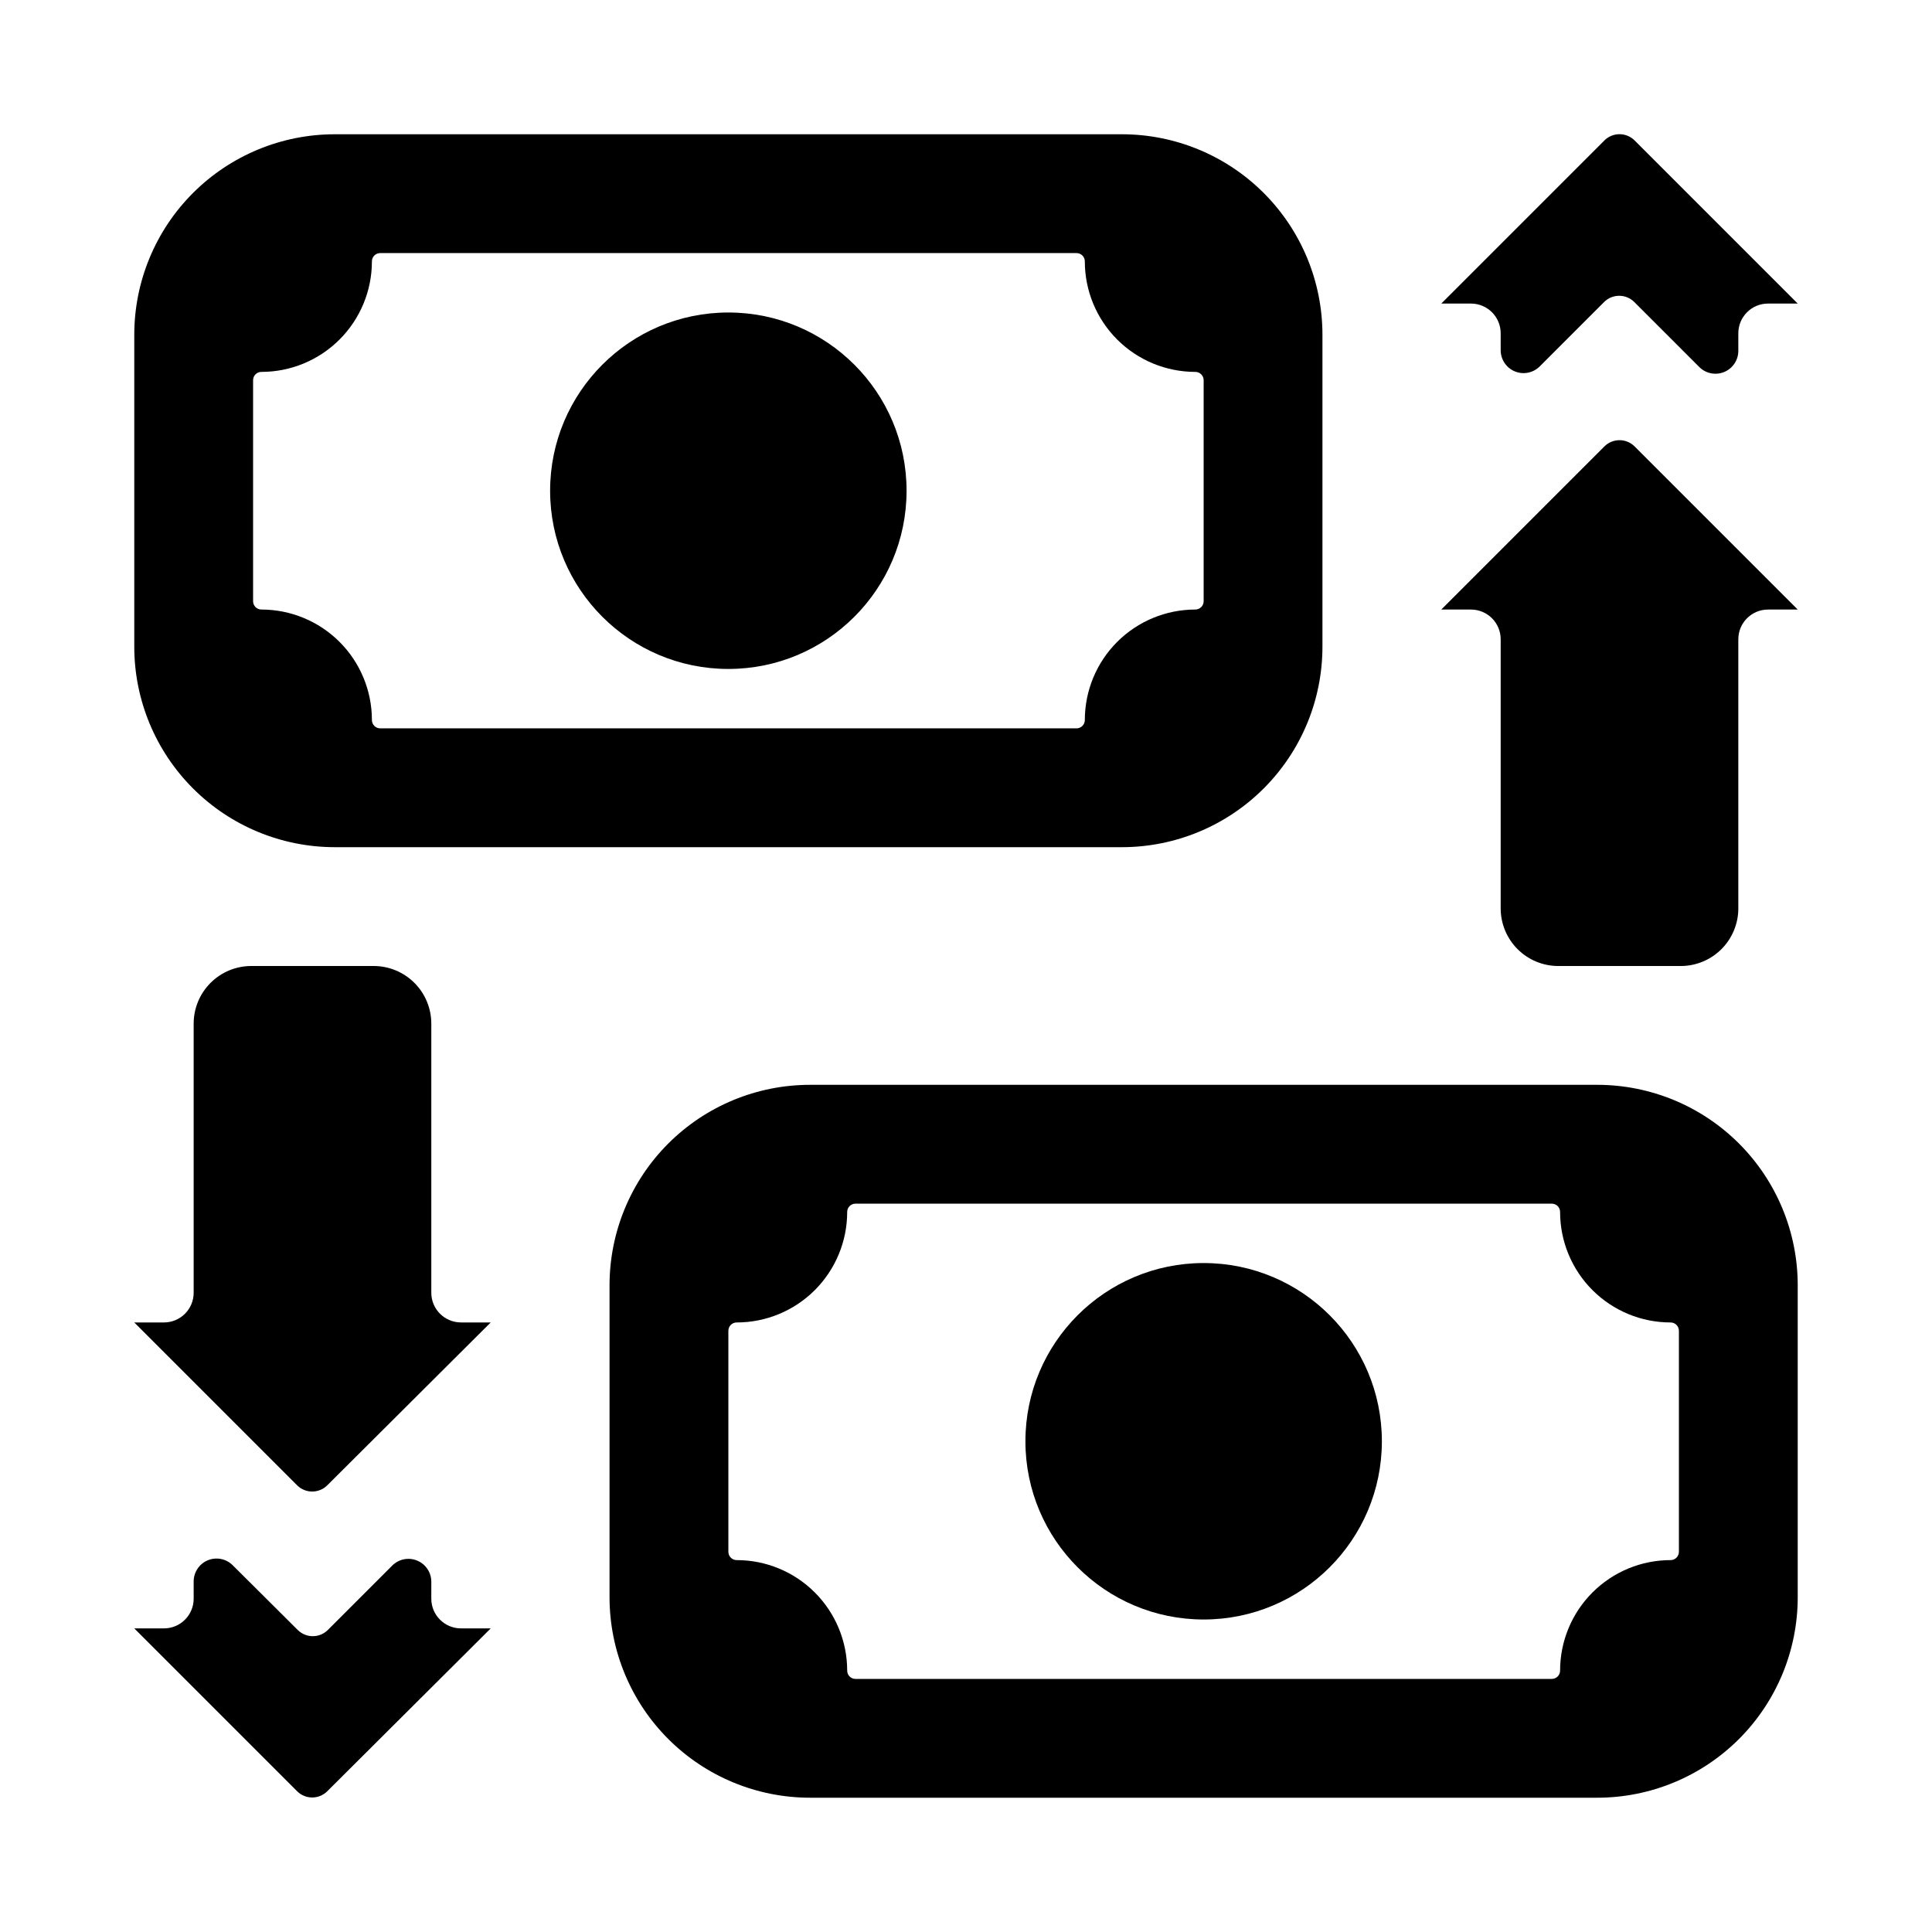
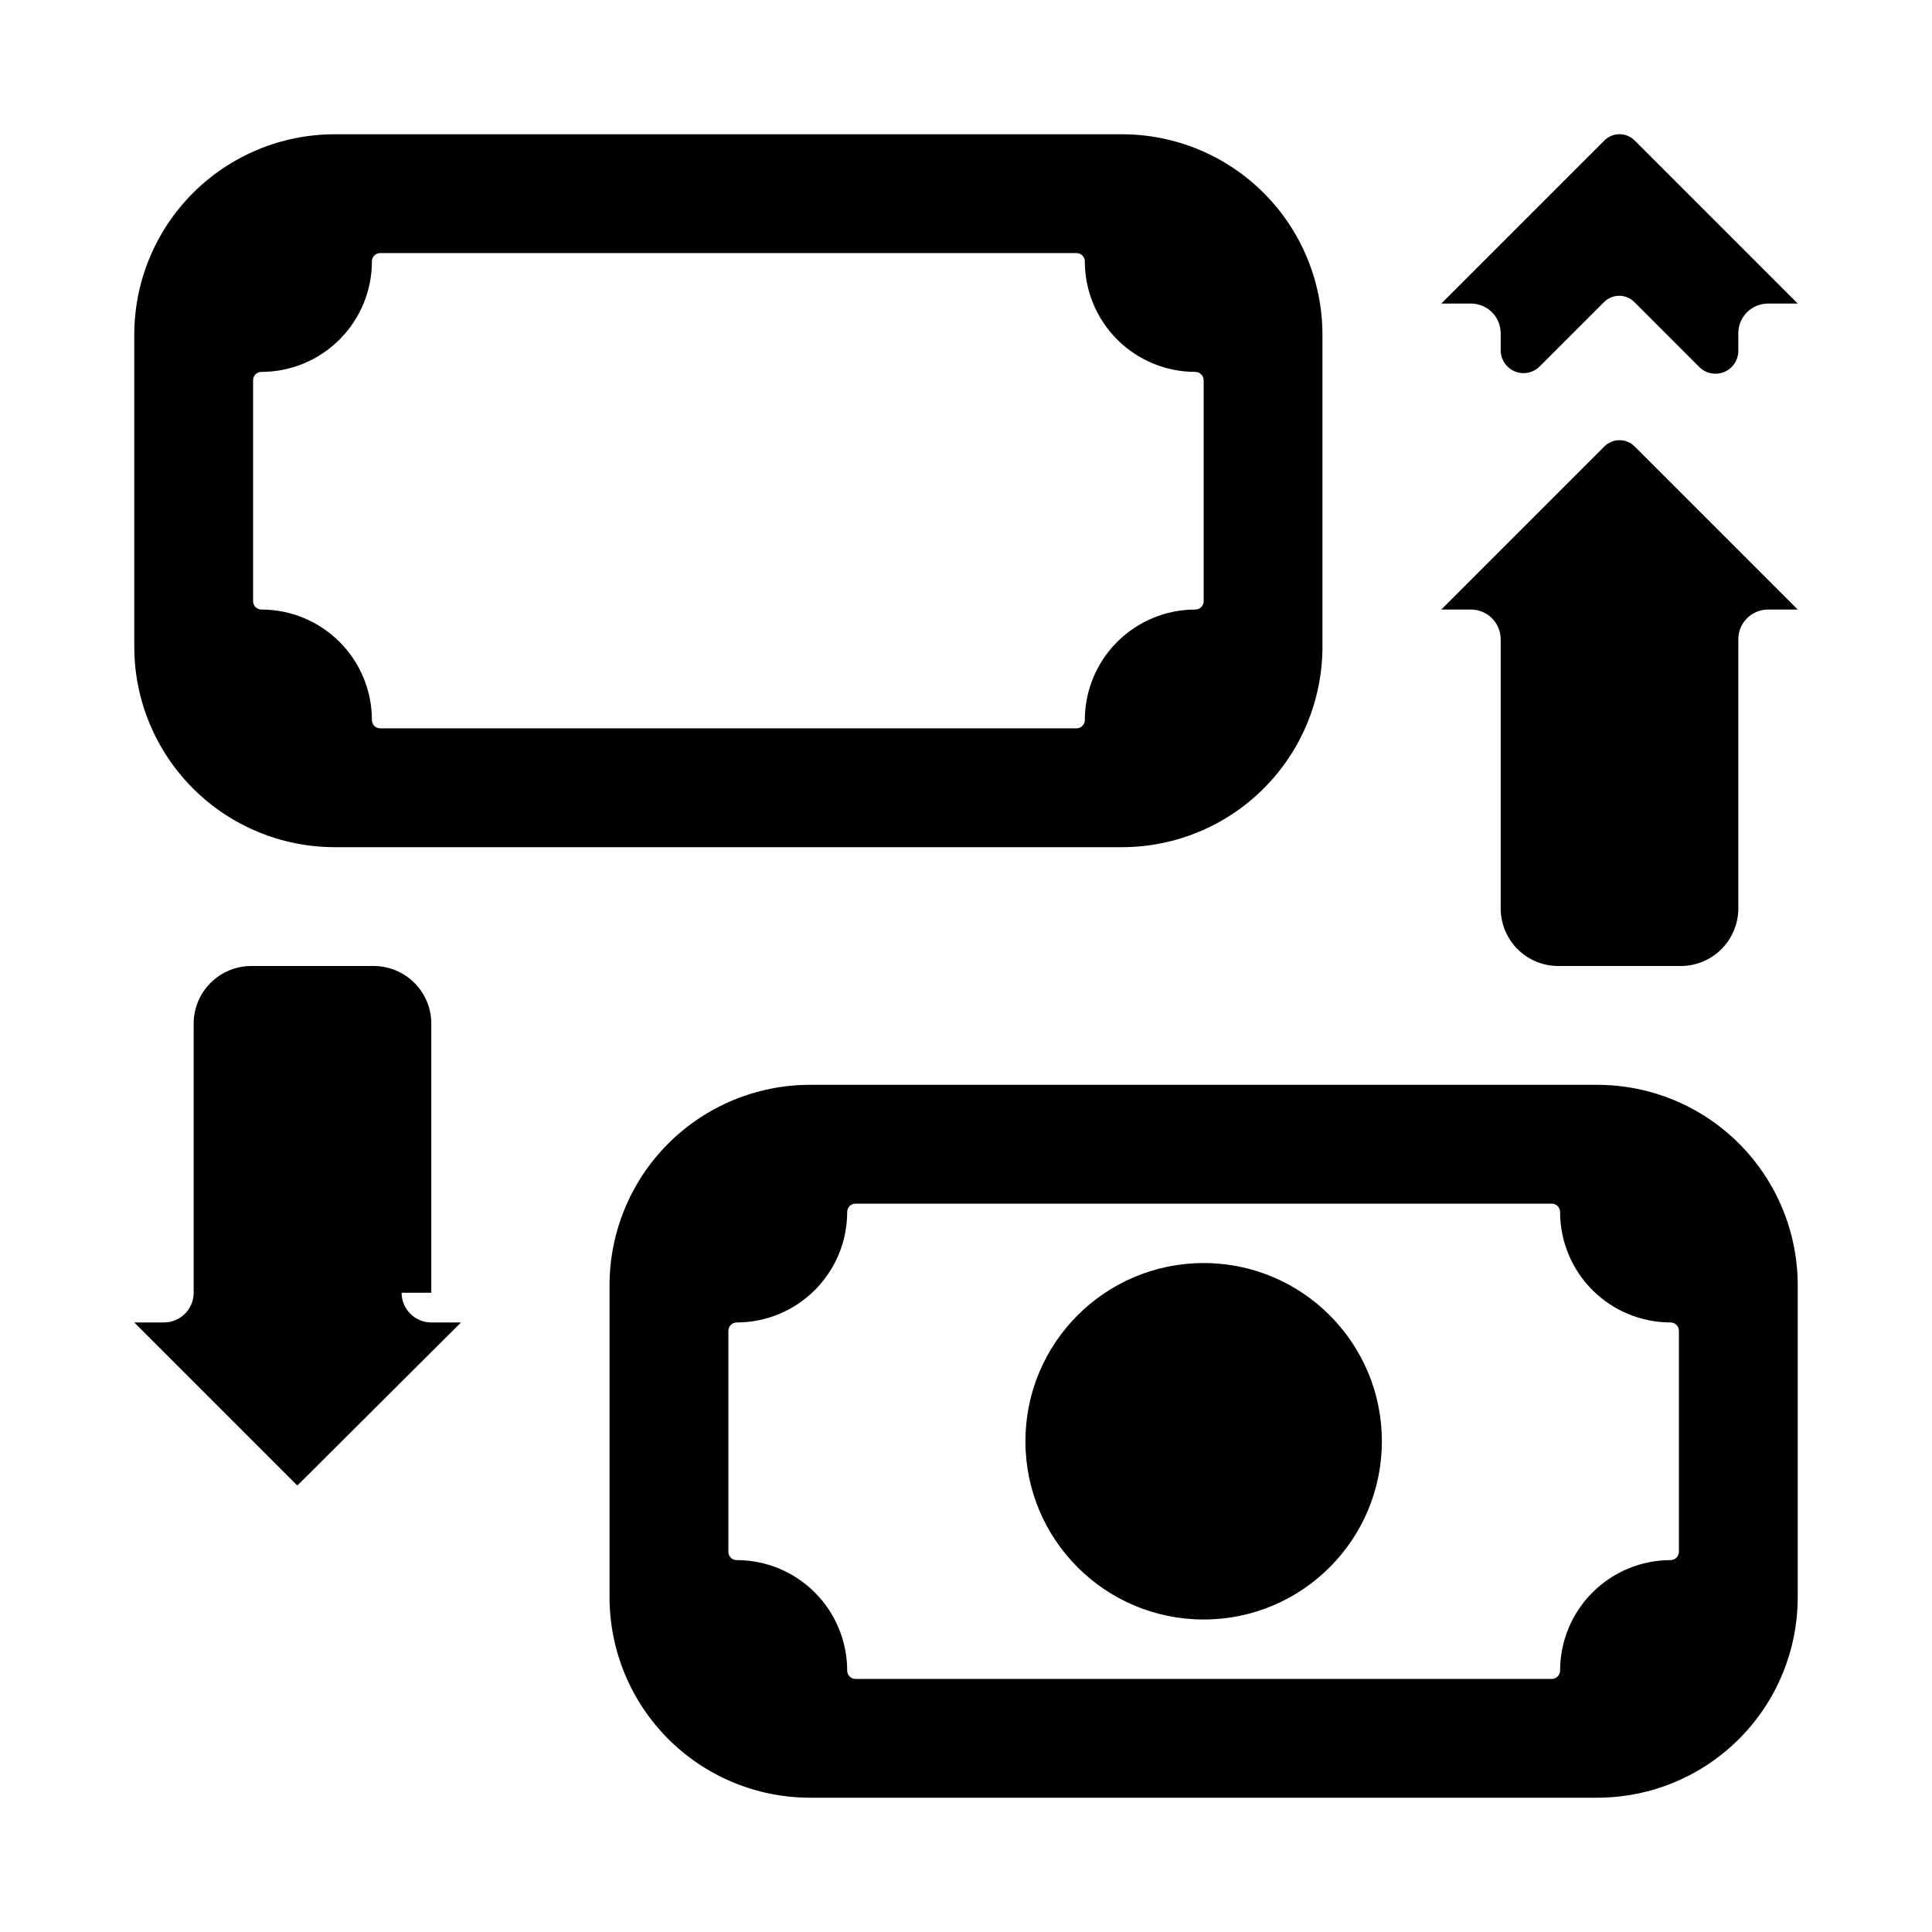
<svg xmlns="http://www.w3.org/2000/svg" fill="#000000" width="800px" height="800px" version="1.1" viewBox="144 144 512 512">
  <g>
    <path d="m232.72 368.51h208.61c14.09 0 27.605-5.598 37.57-15.566 9.965-9.965 15.562-23.477 15.562-37.57v-82.656c0-14.094-5.598-27.609-15.562-37.574-9.965-9.965-23.48-15.562-37.57-15.562h-208.61c-14.094 0-27.609 5.598-37.574 15.562-9.965 9.965-15.562 23.48-15.562 37.574v82.656c0 14.094 5.598 27.605 15.562 37.57 9.965 9.969 23.48 15.566 37.574 15.566zm-21.648-123.75c0-1.219 0.988-2.203 2.203-2.203 7.766 0 15.215-3.086 20.707-8.578 5.492-5.492 8.578-12.941 8.578-20.707 0-1.215 0.984-2.203 2.203-2.203h184.52c1.219 0 2.207 0.988 2.207 2.203 0 7.766 3.082 15.215 8.574 20.707 5.492 5.492 12.941 8.578 20.707 8.578 1.219 0 2.207 0.984 2.207 2.203v58.566c0 1.219-0.988 2.207-2.207 2.207-7.766 0-15.215 3.086-20.707 8.574-5.492 5.492-8.574 12.941-8.574 20.707 0 1.219-0.988 2.207-2.207 2.207h-184.52c-1.219 0-2.203-0.988-2.203-2.207 0-7.766-3.086-15.215-8.578-20.707-5.492-5.488-12.941-8.574-20.707-8.574-0.582 0-1.145-0.234-1.559-0.648-0.414-0.41-0.645-0.973-0.645-1.559z" />
-     <path d="m384.25 274.05c0 26.086-21.145 47.23-47.23 47.23-26.086 0-47.234-21.145-47.234-47.23s21.148-47.234 47.234-47.234c26.086 0 47.23 21.148 47.23 47.234" />
    <path d="m567.28 431.49h-208.61c-14.094 0-27.609 5.598-37.574 15.562-9.965 9.965-15.562 23.48-15.562 37.57v82.656c0 14.094 5.598 27.609 15.562 37.574 9.965 9.965 23.48 15.562 37.574 15.562h208.61c14.094 0 27.609-5.598 37.574-15.562 9.965-9.965 15.562-23.48 15.562-37.574v-82.656c0-14.09-5.598-27.605-15.562-37.57-9.965-9.965-23.48-15.562-37.574-15.562zm21.648 123.75c0 1.219-0.984 2.203-2.203 2.203-7.766 0-15.215 3.086-20.707 8.578s-8.578 12.941-8.578 20.707c0 1.219-0.984 2.203-2.203 2.203h-184.52c-1.219 0-2.203-0.984-2.203-2.203 0-7.766-3.086-15.215-8.578-20.707-5.492-5.492-12.941-8.578-20.707-8.578-1.219 0-2.203-0.984-2.203-2.203v-58.566c0-1.219 0.984-2.207 2.203-2.207 7.766 0 15.215-3.082 20.707-8.574 5.492-5.492 8.578-12.941 8.578-20.707 0-1.219 0.984-2.203 2.203-2.203h184.52c1.219 0 2.203 0.984 2.203 2.203 0 7.766 3.086 15.215 8.578 20.707 5.492 5.492 12.941 8.574 20.707 8.574 1.219 0 2.203 0.988 2.203 2.207z" />
    <path d="m510.21 525.95c0 26.086-21.148 47.234-47.23 47.234-26.086 0-47.234-21.148-47.234-47.234 0-26.082 21.148-47.23 47.234-47.23 26.082 0 47.23 21.148 47.23 47.23" />
    <path d="m569.17 262.32-43.219 43.219h7.875c2.086 0 4.09 0.828 5.566 2.305 1.477 1.477 2.305 3.481 2.305 5.566v71.32c0 4.051 1.609 7.934 4.473 10.801 2.863 2.863 6.75 4.473 10.797 4.473h32.434c4.051 0 7.938-1.609 10.801-4.473 2.863-2.867 4.473-6.75 4.473-10.801v-71.32c0-4.348 3.523-7.871 7.871-7.871h7.871l-43.219-43.219h0.004c-1.066-1.066-2.508-1.668-4.016-1.668-1.508 0-2.953 0.602-4.016 1.668z" />
    <path d="m569.17 181.23-43.219 43.219h7.875c2.086 0 4.09 0.828 5.566 2.305 1.477 1.477 2.305 3.481 2.305 5.566v4.566c0.027 2.43 1.504 4.609 3.75 5.535 2.246 0.926 4.828 0.418 6.562-1.285l17.16-17.16c2.195-2.121 5.676-2.121 7.871 0l17.16 17.16h0.004c1.715 1.82 4.371 2.398 6.688 1.457s3.816-3.207 3.781-5.707v-4.566c0-4.348 3.523-7.871 7.871-7.871h7.871l-43.215-43.219c-1.066-1.066-2.508-1.668-4.016-1.668-1.508 0-2.953 0.602-4.016 1.668z" />
-     <path d="m258.3 486.59v-71.32c0-4.051-1.609-7.934-4.473-10.797-2.863-2.863-6.746-4.473-10.797-4.473h-32.434c-4.051 0-7.934 1.609-10.797 4.473-2.867 2.863-4.477 6.746-4.477 10.797v71.32c0 2.09-0.828 4.09-2.305 5.566-1.477 1.477-3.477 2.305-5.566 2.305h-7.871l43.219 43.219c2.195 2.121 5.676 2.121 7.871 0l43.375-43.219h-7.871c-4.348 0-7.875-3.523-7.875-7.871z" />
-     <path d="m258.3 567.67v-4.566c-0.027-2.43-1.504-4.606-3.75-5.531-2.246-0.93-4.828-0.422-6.562 1.281l-17.16 17.16c-2.195 2.121-5.676 2.121-7.871 0l-17.32-17.238c-1.742-1.715-4.344-2.215-6.598-1.27-2.25 0.949-3.715 3.156-3.715 5.598v4.566c0 2.09-0.828 4.09-2.305 5.566-1.477 1.477-3.477 2.305-5.566 2.305h-7.871l43.219 43.219c2.195 2.121 5.676 2.121 7.871 0l43.375-43.219h-7.871c-4.348 0-7.875-3.523-7.875-7.871z" />
+     <path d="m258.3 486.59v-71.32c0-4.051-1.609-7.934-4.473-10.797-2.863-2.863-6.746-4.473-10.797-4.473h-32.434c-4.051 0-7.934 1.609-10.797 4.473-2.867 2.863-4.477 6.746-4.477 10.797v71.32c0 2.09-0.828 4.09-2.305 5.566-1.477 1.477-3.477 2.305-5.566 2.305h-7.871l43.219 43.219l43.375-43.219h-7.871c-4.348 0-7.875-3.523-7.875-7.871z" />
  </g>
</svg>